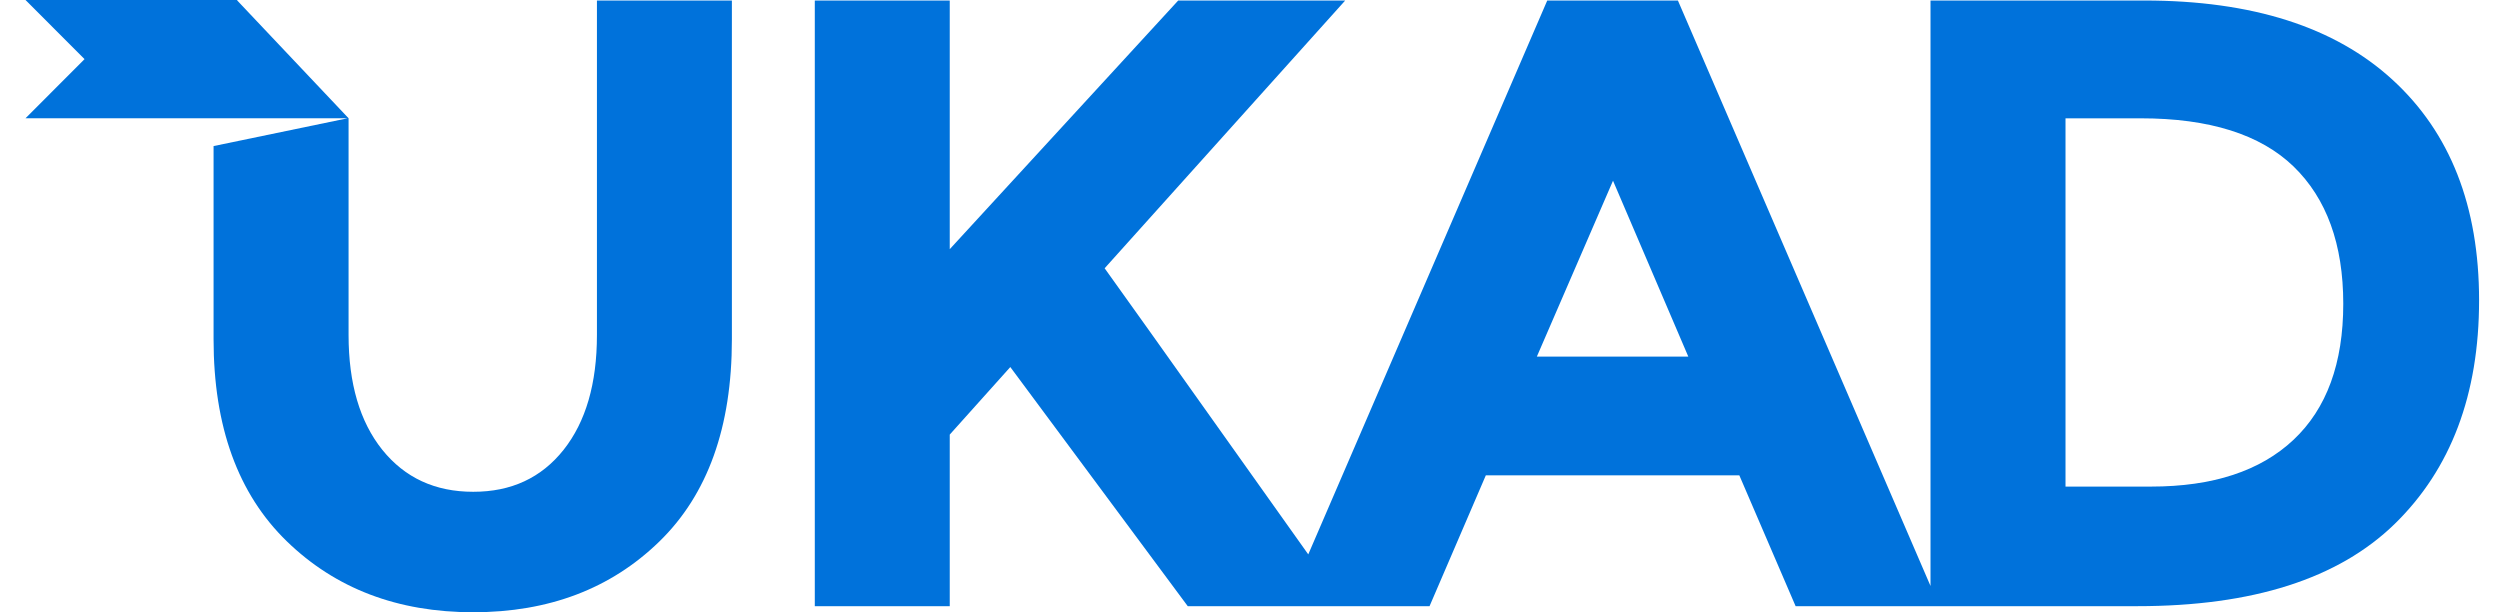
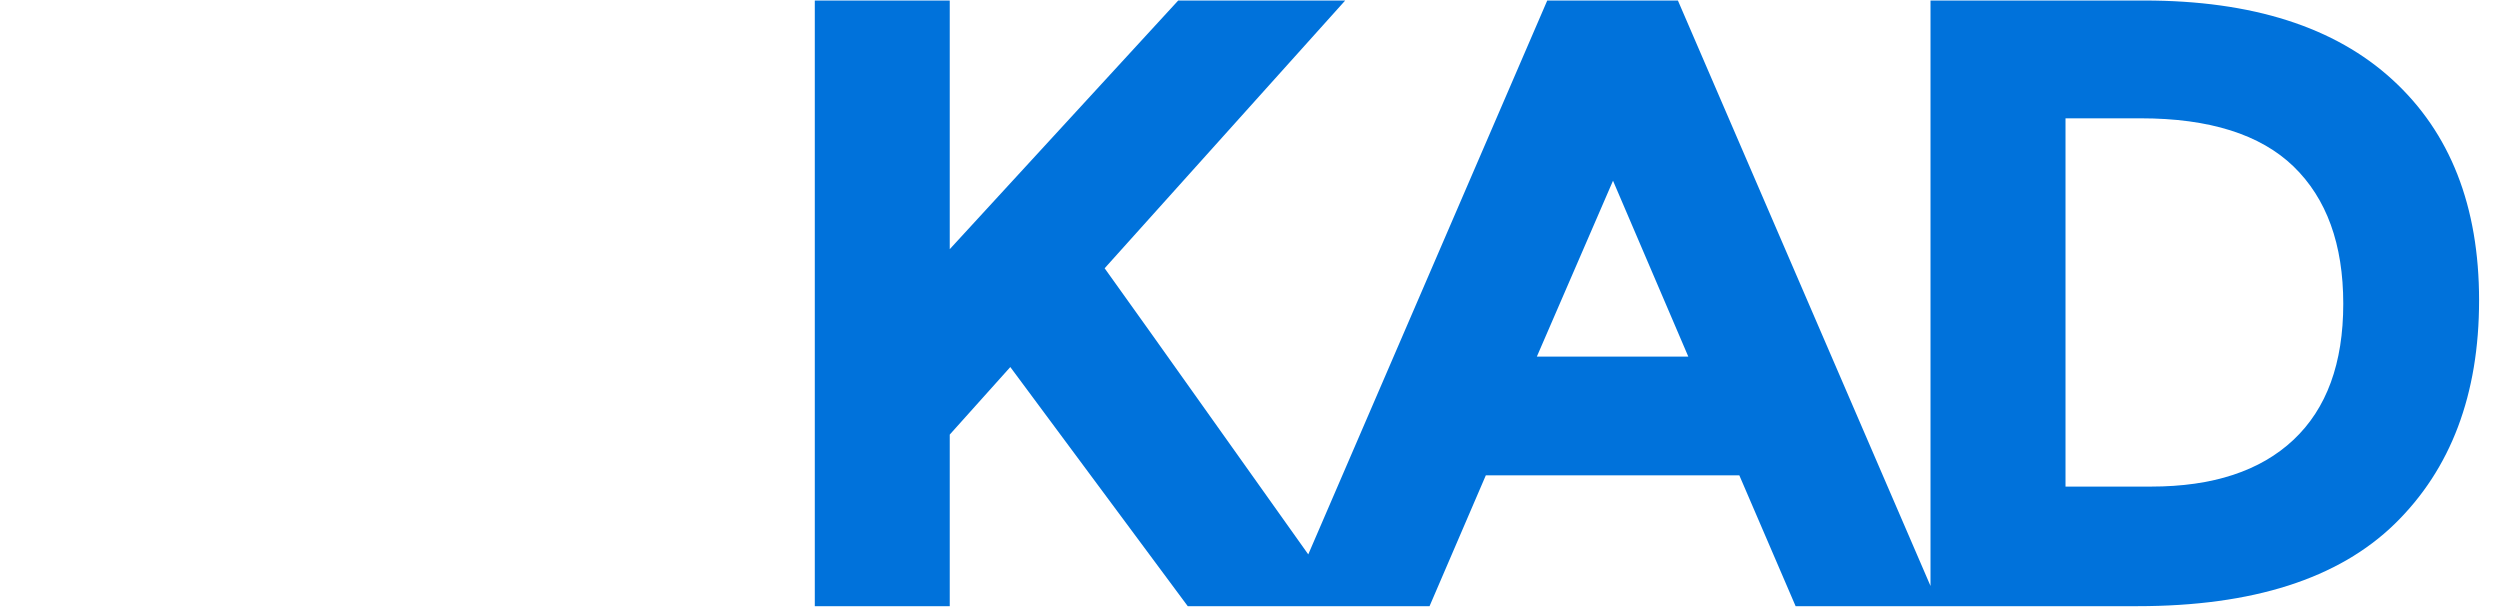
<svg xmlns="http://www.w3.org/2000/svg" width="49" height="12" viewBox="0 0 49 12" fill="none">
-   <path d="M11.047 8.816C11.482 8.267 11.7 7.517 11.7 6.565L11.7 0.01H14.345V6.65C14.345 8.371 13.871 9.693 12.921 10.616C11.971 11.539 10.756 12 9.275 12C7.793 12 6.575 11.536 5.619 10.607C4.664 9.679 4.186 8.36 4.186 6.65V2.863L6.813 2.318L0.5 2.318L1.657 1.159L0.5 0H4.65V0.01L6.832 2.318V6.565C6.832 7.516 7.053 8.267 7.493 8.816C7.935 9.365 8.528 9.639 9.275 9.639C10.021 9.64 10.611 9.365 11.047 8.816Z" fill="#0072DB" />
  <path fill-rule="evenodd" clip-rule="evenodd" d="M42.027 0.01C44.141 0.01 45.764 0.528 46.894 1.564C48.025 2.6 48.59 4.041 48.59 5.886C48.59 7.732 48.039 9.192 46.937 10.268C45.834 11.343 44.153 11.881 41.891 11.881H35.194L34.091 9.317H29.122L28.019 11.881H23.28L19.802 7.194L18.615 8.518V11.881H15.97V0.01H18.615V4.884L23.093 0.01H26.366L21.651 5.258C22.058 5.824 22.81 6.88 23.907 8.425C24.594 9.393 25.172 10.207 25.642 10.866L30.326 0.01H32.887L37.838 11.485V0.01H42.027ZM31.615 3.542L30.122 6.99H33.091L31.615 3.542ZM42.163 9.537C43.372 9.537 44.302 9.232 44.953 8.62C45.603 8.009 45.928 7.12 45.928 5.954C45.928 4.788 45.602 3.891 44.953 3.262C44.302 2.634 43.304 2.319 41.959 2.319H40.484V9.537H42.163Z" fill="#0072DB" />
</svg>